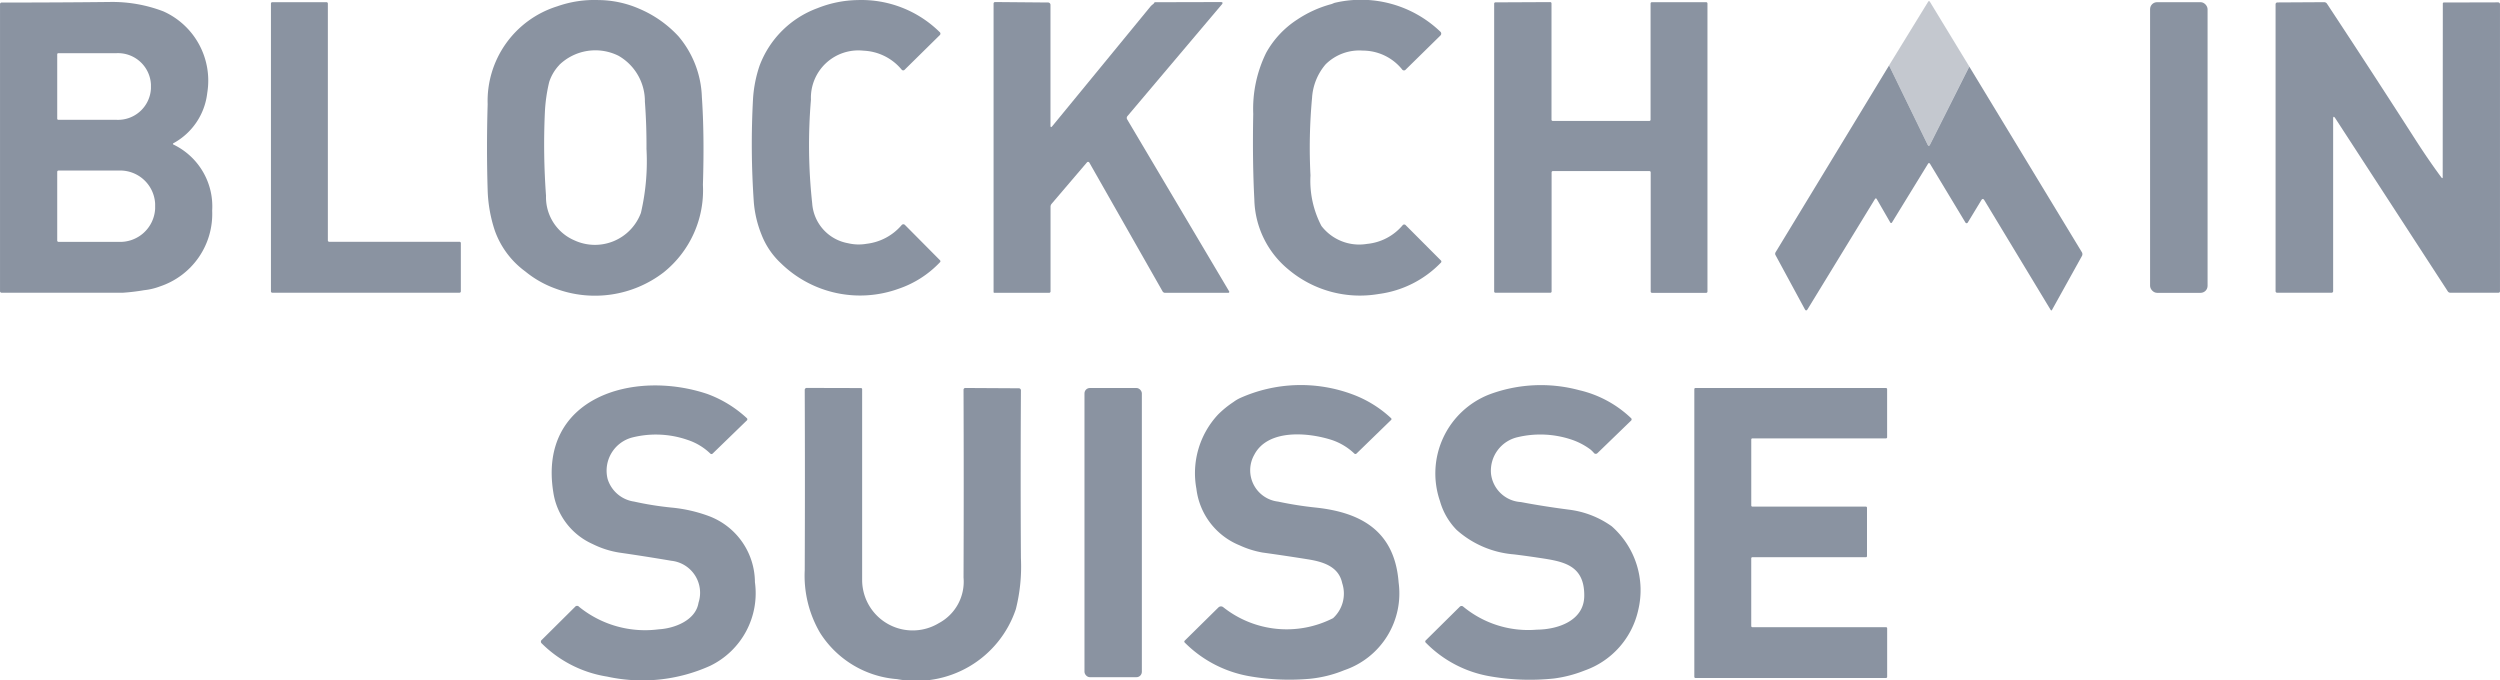
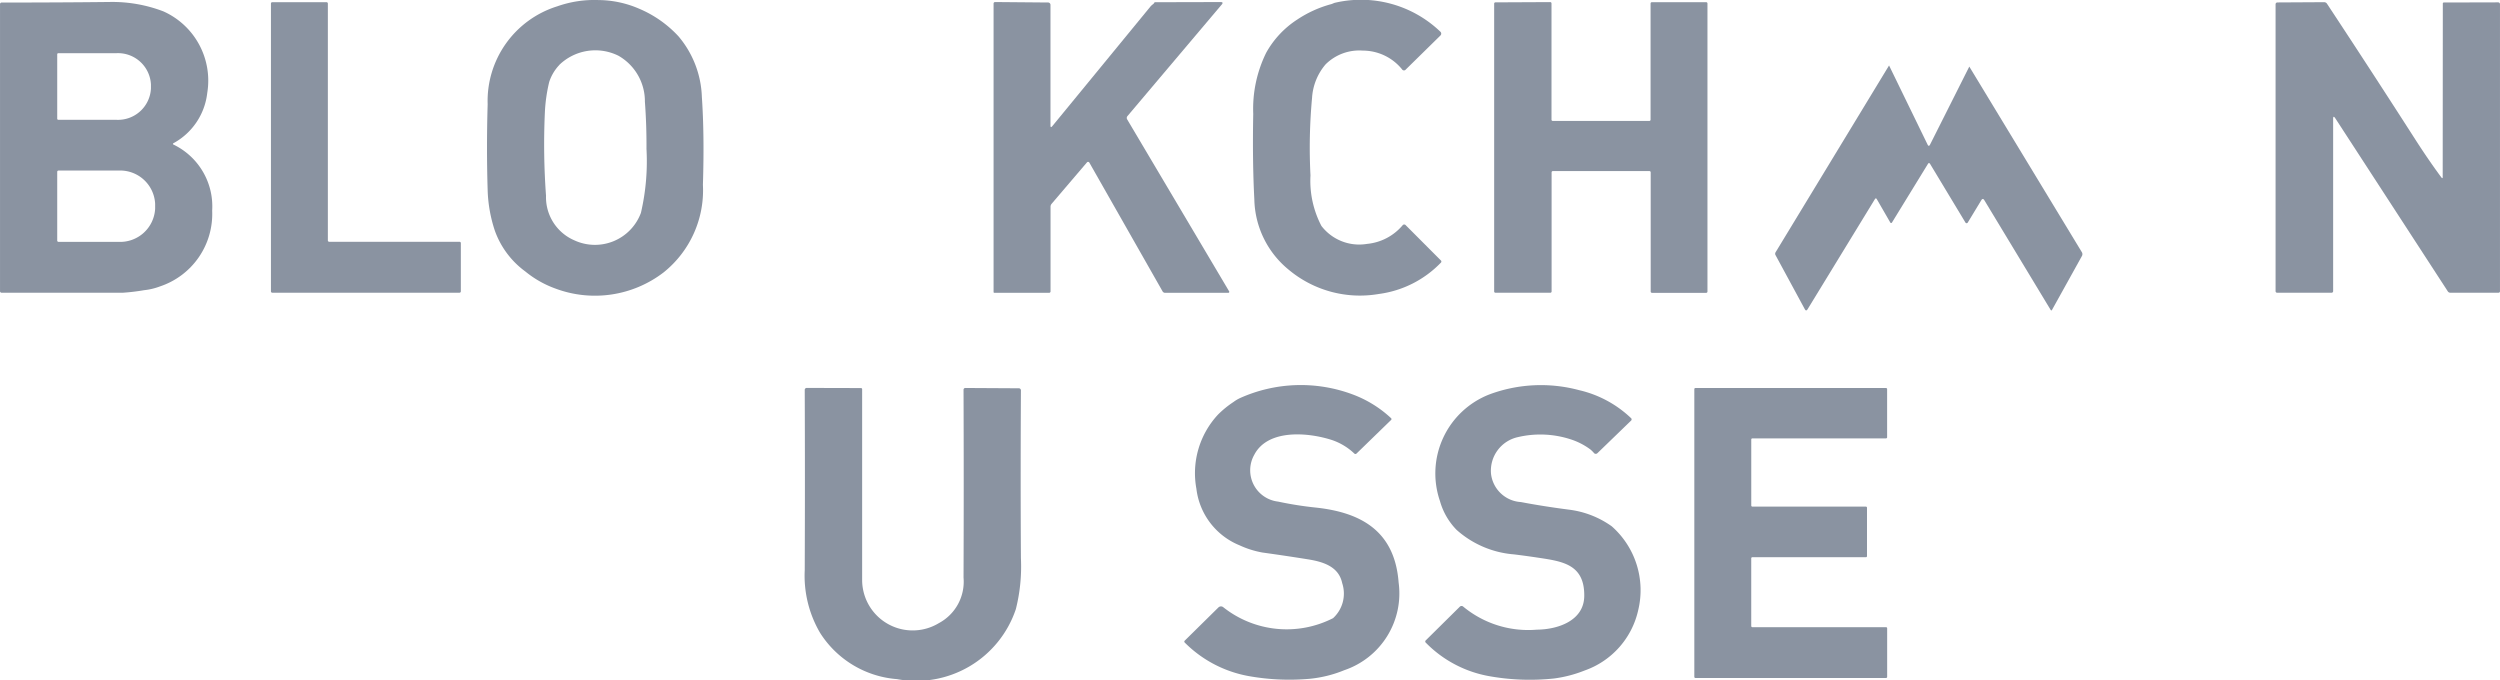
<svg xmlns="http://www.w3.org/2000/svg" width="125" height="34" viewBox="0 0 125 34">
  <g id="blockchain" transform="translate(-20.96 -298.188)">
    <path id="Path_25066" data-name="Path 25066" d="M170.06,311.764a4.327,4.327,0,0,1-1.529-2.051,7.058,7.058,0,0,1-.356-2.011q-.065-2.134,0-4.3a4.956,4.956,0,0,1,3.471-4.894,5.588,5.588,0,0,1,2.08-.316,5.187,5.187,0,0,1,2.022.432,5.683,5.683,0,0,1,1.969,1.382,4.937,4.937,0,0,1,1.168,3.027q.131,1.882.053,4.4a5.259,5.259,0,0,1-1.967,4.377,5.637,5.637,0,0,1-5.425.8A5.1,5.1,0,0,1,170.06,311.764Zm1.7-10.328a2.227,2.227,0,0,0-.508.853,8.031,8.031,0,0,0-.217,1.536,35.345,35.345,0,0,0,.058,4.151,2.345,2.345,0,0,0,1.416,2.229,2.451,2.451,0,0,0,3.329-1.373,11.353,11.353,0,0,0,.278-3.2q.008-1.188-.079-2.354a2.623,2.623,0,0,0-1.319-2.3A2.594,2.594,0,0,0,171.755,301.436Z" transform="translate(-122.832 -0.001)" fill="#8a93a1" />
-     <path id="Path_25067" data-name="Path 25067" d="M253.916,310.377a2.716,2.716,0,0,0,1.752-.937.11.11,0,0,1,.16-.007l1.746,1.759a.072.072,0,0,1,0,.116,5.1,5.1,0,0,1-2.063,1.319,5.663,5.663,0,0,1-5.88-1.274,3.872,3.872,0,0,1-.976-1.443,5.531,5.531,0,0,1-.379-1.582,41.843,41.843,0,0,1-.041-5.209,6.406,6.406,0,0,1,.321-1.631,4.889,4.889,0,0,1,2.9-2.891,5.649,5.649,0,0,1,2.015-.406,5.575,5.575,0,0,1,4.088,1.594.105.105,0,0,1,0,.172l-1.736,1.71a.1.1,0,0,1-.16,0,2.617,2.617,0,0,0-1.909-.945,2.371,2.371,0,0,0-2.624,2.455,26.932,26.932,0,0,0,.063,5.179,2.178,2.178,0,0,0,1.787,1.992A2.306,2.306,0,0,0,253.916,310.377Z" transform="translate(-189.623 0)" fill="#8a93a1" />
    <path id="Path_25068" data-name="Path 25068" d="M403.573,298.419c.073-.02.127-.057.2-.072a5.735,5.735,0,0,1,5.259,1.453.129.129,0,0,1,0,.187l-1.731,1.7a.113.113,0,0,1-.189-.01,2.53,2.53,0,0,0-1.961-.935,2.388,2.388,0,0,0-1.86.688,2.841,2.841,0,0,0-.677,1.677,27.027,27.027,0,0,0-.079,3.874,4.873,4.873,0,0,0,.546,2.526,2.38,2.38,0,0,0,2.281.9,2.652,2.652,0,0,0,1.782-.934.1.1,0,0,1,.154,0l1.752,1.756a.077.077,0,0,1,0,.121,5.261,5.261,0,0,1-3.1,1.561,5.551,5.551,0,0,1-4.5-1.21,4.658,4.658,0,0,1-1.722-3.517q-.1-1.89-.055-4.279a6.349,6.349,0,0,1,.647-3.055,4.682,4.682,0,0,1,1.544-1.654A5.753,5.753,0,0,1,403.573,298.419Z" transform="translate(-316.051 -0.024)" fill="#8a93a1" />
-     <path id="Path_25069" data-name="Path 25069" d="M595.872,301.8l-1.962,3.9q-.063.125-.124,0l-1.926-3.956,1.954-3.181q.045-.072.089,0Z" transform="translate(-476.448 -0.286)" fill="#8a93a1" opacity="0.5" />
-     <path id="Path_25070" data-name="Path 25070" d="M29.626,305.853a.037.037,0,0,0-.018.032.033.033,0,0,0,.02.03,3.43,3.43,0,0,1,1.941,3.307,3.82,3.82,0,0,1-2.617,3.79,3.182,3.182,0,0,1-.791.187,10.179,10.179,0,0,1-1.049.126q-2.736,0-6.062,0a.079.079,0,0,1-.089-.088l0-14.328a.084.084,0,0,1,.1-.093q2.9,0,5.369-.028a7.153,7.153,0,0,1,2.7.47,3.793,3.793,0,0,1,2.192,4.082A3.278,3.278,0,0,1,29.626,305.853ZM23.821,301.4v3.224a.056.056,0,0,0,.056.056h2.909a1.649,1.649,0,0,0,1.721-1.566v-.2a1.649,1.649,0,0,0-1.721-1.566H23.877A.056.056,0,0,0,23.821,301.4Zm0,5.881v3.437a.064.064,0,0,0,.065.064h3a1.751,1.751,0,0,0,1.831-1.658v-.249a1.751,1.751,0,0,0-1.831-1.658h-3A.064.064,0,0,0,23.821,307.278Z" transform="translate(0 -0.501)" fill="#8a93a1" />
+     <path id="Path_25070" data-name="Path 25070" d="M29.626,305.853a.037.037,0,0,0-.018.032.033.033,0,0,0,.02.03,3.43,3.43,0,0,1,1.941,3.307,3.82,3.82,0,0,1-2.617,3.79,3.182,3.182,0,0,1-.791.187,10.179,10.179,0,0,1-1.049.126q-2.736,0-6.062,0a.079.079,0,0,1-.089-.088l0-14.328a.084.084,0,0,1,.1-.093q2.9,0,5.369-.028a7.153,7.153,0,0,1,2.7.47,3.793,3.793,0,0,1,2.192,4.082A3.278,3.278,0,0,1,29.626,305.853M23.821,301.4v3.224a.056.056,0,0,0,.056.056h2.909a1.649,1.649,0,0,0,1.721-1.566v-.2a1.649,1.649,0,0,0-1.721-1.566H23.877A.056.056,0,0,0,23.821,301.4Zm0,5.881v3.437a.064.064,0,0,0,.065.064h3a1.751,1.751,0,0,0,1.831-1.658v-.249a1.751,1.751,0,0,0-1.831-1.658h-3A.064.064,0,0,0,23.821,307.278Z" transform="translate(0 -0.501)" fill="#8a93a1" />
    <path id="Path_25071" data-name="Path 25071" d="M112.352,310.883l0,2.419a.068.068,0,0,1-.068.067h-9.359a.068.068,0,0,1-.068-.067l0-14.393a.067.067,0,0,1,.068-.067l2.71,0a.068.068,0,0,1,.068.067l0,11.846a.068.068,0,0,0,.068.067l6.507,0A.067.067,0,0,1,112.352,310.883Z" transform="translate(-68.35 -0.545)" fill="#8a93a1" />
    <path id="Path_25072" data-name="Path 25072" d="M329.269,298.866a.133.133,0,0,1,.03-.039.033.033,0,0,1,.022-.008l3.276-.008q.164,0,.06.123l-4.717,5.581a.14.14,0,0,0-.013.162l5.1,8.6a.047.047,0,0,1,0,.048.048.048,0,0,1-.042.024l-3.157,0a.145.145,0,0,1-.134-.079l-3.658-6.432a.073.073,0,0,0-.119-.011l-1.765,2.069a.225.225,0,0,0-.056.151v4.22a.073.073,0,0,1-.083.082h-2.72a.039.039,0,0,1-.045-.044V298.885a.074.074,0,0,1,.023-.054.079.079,0,0,1,.056-.021l2.629.023a.123.123,0,0,1,.137.136l0,6.01q0,.149.094.033,2.478-3.017,4.894-5.964a.726.726,0,0,1,.134-.126A.155.155,0,0,0,329.269,298.866Z" transform="translate(-250.609 -0.52)" fill="#8a93a1" />
    <path id="Path_25073" data-name="Path 25073" d="M475.331,313.353h-2.748a.063.063,0,0,1-.063-.062l0-14.395a.063.063,0,0,1,.063-.062l2.741-.013a.063.063,0,0,1,.063.062l0,5.818a.063.063,0,0,0,.063.062h4.828a.062.062,0,0,0,.063-.062l0-5.813a.063.063,0,0,1,.063-.062l2.718,0a.063.063,0,0,1,.063.062l0,14.408a.063.063,0,0,1-.063.062H480.41a.063.063,0,0,1-.063-.062v-5.964a.063.063,0,0,0-.063-.062l-4.829,0a.063.063,0,0,0-.063.062l0,5.962A.063.063,0,0,1,475.331,313.353Z" transform="translate(-376.852 -0.528)" fill="#8a93a1" />
-     <rect id="Rectangle_9942" data-name="Rectangle 9942" width="2.875" height="14.533" rx="0.35" transform="translate(128.464 298.297)" fill="#8a93a1" />
    <path id="Path_25074" data-name="Path 25074" d="M717.035,307.58l.006-8.683a.048.048,0,0,1,.048-.048l2.721-.007a.09.09,0,0,1,.089.09v14.342a.076.076,0,0,1-.086.087l-2.391,0a.152.152,0,0,1-.134-.072l-5.622-8.649q-.109-.167-.109.031l0,8.6a.081.081,0,0,1-.093.09h-2.692a.081.081,0,0,1-.093-.09l0-14.325a.092.092,0,0,1,.1-.1l2.318-.013a.172.172,0,0,1,.157.084q2.2,3.333,4.4,6.763.688,1.071,1.318,1.92Q717.035,307.67,717.035,307.58Z" transform="translate(-573.94 -0.536)" fill="#8a93a1" />
    <path id="Path_25075" data-name="Path 25075" d="M563.164,318.17l1.926,3.956q.061.124.124,0l1.962-3.9,5.627,9.279a.193.193,0,0,1,0,.2l-1.489,2.683q-.035.062-.073,0l-3.312-5.479q-.078-.126-.154,0l-.677,1.117a.069.069,0,0,1-.058.032.065.065,0,0,1-.056-.032l-1.764-2.926q-.06-.1-.117,0l-1.794,2.924a.048.048,0,0,1-.083,0l-.673-1.166q-.048-.085-.1,0l-3.362,5.5q-.073.12-.139,0l-1.462-2.7a.142.142,0,0,1,0-.147Z" transform="translate(-447.751 -16.709)" fill="#8a93a1" />
-     <path id="Path_25076" data-name="Path 25076" d="M185.04,421.181c-.766-4.765,4.027-6.154,7.7-4.919a5.886,5.886,0,0,1,1.965,1.2.08.08,0,0,1,0,.134l-1.7,1.648a.083.083,0,0,1-.114,0,2.963,2.963,0,0,0-1.127-.681,4.844,4.844,0,0,0-2.761-.129,1.715,1.715,0,0,0-1.247,2.082,1.626,1.626,0,0,0,1.322,1.127,15.945,15.945,0,0,0,1.873.3,7.308,7.308,0,0,1,1.82.408,3.547,3.547,0,0,1,2.349,3.319,4.033,4.033,0,0,1-2.235,4.183,8.238,8.238,0,0,1-5.154.541,5.949,5.949,0,0,1-3.264-1.653.115.115,0,0,1,0-.187l1.661-1.649a.127.127,0,0,1,.2,0,5.241,5.241,0,0,0,3.979,1.125c.783-.043,1.85-.442,1.992-1.327a1.609,1.609,0,0,0-1.355-2.1q-1.343-.228-2.617-.411a4.583,4.583,0,0,1-1.327-.429A3.378,3.378,0,0,1,185.04,421.181Z" transform="translate(-136.414 -98.376)" fill="#8a93a1" />
    <path id="Path_25077" data-name="Path 25077" d="M389.169,417.533l-1.712,1.663a.077.077,0,0,1-.106,0,3.028,3.028,0,0,0-1.113-.675c-1.2-.391-3.213-.563-3.891.734a1.576,1.576,0,0,0,1.191,2.342,17.887,17.887,0,0,0,1.9.3c2.285.247,3.934,1.2,4.126,3.743a4.052,4.052,0,0,1-2.713,4.385,6.078,6.078,0,0,1-1.74.432,11.524,11.524,0,0,1-3.016-.131,6.018,6.018,0,0,1-3.22-1.676.066.066,0,0,1,0-.106l1.678-1.654a.184.184,0,0,1,.25-.007,5.1,5.1,0,0,0,5.484.542,1.667,1.667,0,0,0,.455-1.754c-.177-.844-.983-1.07-1.714-1.188q-1.138-.182-2.27-.339a4.684,4.684,0,0,1-1.148-.362,3.5,3.5,0,0,1-2.157-2.827,4.3,4.3,0,0,1,1.079-3.707,4.855,4.855,0,0,1,.779-.634,1.822,1.822,0,0,1,.321-.192,7.411,7.411,0,0,1,5.622-.188,5.744,5.744,0,0,1,1.919,1.179A.069.069,0,0,1,389.169,417.533Z" transform="translate(-298.673 -98.329)" fill="#8a93a1" />
    <path id="Path_25078" data-name="Path 25078" d="M462.336,427.02a4.153,4.153,0,0,1-2.678,3.022,6.321,6.321,0,0,1-1.53.4,11.486,11.486,0,0,1-3.243-.116,5.872,5.872,0,0,1-3.168-1.671.077.077,0,0,1,0-.123l1.7-1.681a.124.124,0,0,1,.17,0,5.1,5.1,0,0,0,3.681,1.15c1.032-.008,2.358-.436,2.369-1.685.017-1.591-1.1-1.731-2.315-1.915q-.61-.092-1.2-.164a4.883,4.883,0,0,1-2.867-1.224,3.356,3.356,0,0,1-.834-1.446,4.239,4.239,0,0,1,2.483-5.332,7.367,7.367,0,0,1,4.48-.208,5.573,5.573,0,0,1,2.583,1.389.087.087,0,0,1,0,.143l-1.673,1.618a.118.118,0,0,1-.164,0,1.447,1.447,0,0,0-.189-.188,3.4,3.4,0,0,0-1.019-.516,4.907,4.907,0,0,0-2.6-.1,1.72,1.72,0,0,0-1.347,1.836,1.6,1.6,0,0,0,1.494,1.412q1.1.21,2.381.377a4.668,4.668,0,0,1,2.161.835A4.26,4.26,0,0,1,462.336,427.02Z" transform="translate(-359.464 -98.33)" fill="#8a93a1" />
    <path id="Path_25079" data-name="Path 25079" d="M264.929,428.866a5.65,5.65,0,0,1-.769-3.14q.018-4.562,0-9a.1.1,0,0,1,.112-.11l2.69.007a.06.06,0,0,1,.068.067q0,4.87,0,9.535a2.527,2.527,0,0,0,3.835,2.152A2.348,2.348,0,0,0,272.1,426.1q.018-4.739,0-9.381a.09.09,0,0,1,.1-.1l2.647.015a.108.108,0,0,1,.122.123q-.025,4.459,0,8.374a8.746,8.746,0,0,1-.253,2.544,5.256,5.256,0,0,1-5.949,3.5A5.006,5.006,0,0,1,264.929,428.866Z" transform="translate(-202.963 -99.032)" fill="#8a93a1" />
-     <rect id="Rectangle_9943" data-name="Rectangle 9943" width="2.869" height="14.46" rx="0.27" transform="translate(75.184 317.588)" fill="#8a93a1" />
    <path id="Path_25080" data-name="Path 25080" d="M535.856,425.141l0,3.391a.056.056,0,0,0,.056.056h6.684a.056.056,0,0,1,.056.056l0,2.428a.056.056,0,0,1-.056.056h-9.53a.056.056,0,0,1-.056-.056V416.686a.056.056,0,0,1,.056-.056h9.528a.056.056,0,0,1,.056.056v2.406a.056.056,0,0,1-.056.056l-6.681,0a.056.056,0,0,0-.056.056l0,3.3a.056.056,0,0,0,.056.056h5.675a.056.056,0,0,1,.056.056v2.418a.056.056,0,0,1-.056.056h-5.671A.056.056,0,0,0,535.856,425.141Z" transform="translate(-427.334 -99.041)" fill="#8a93a1" />
  </g>
</svg>